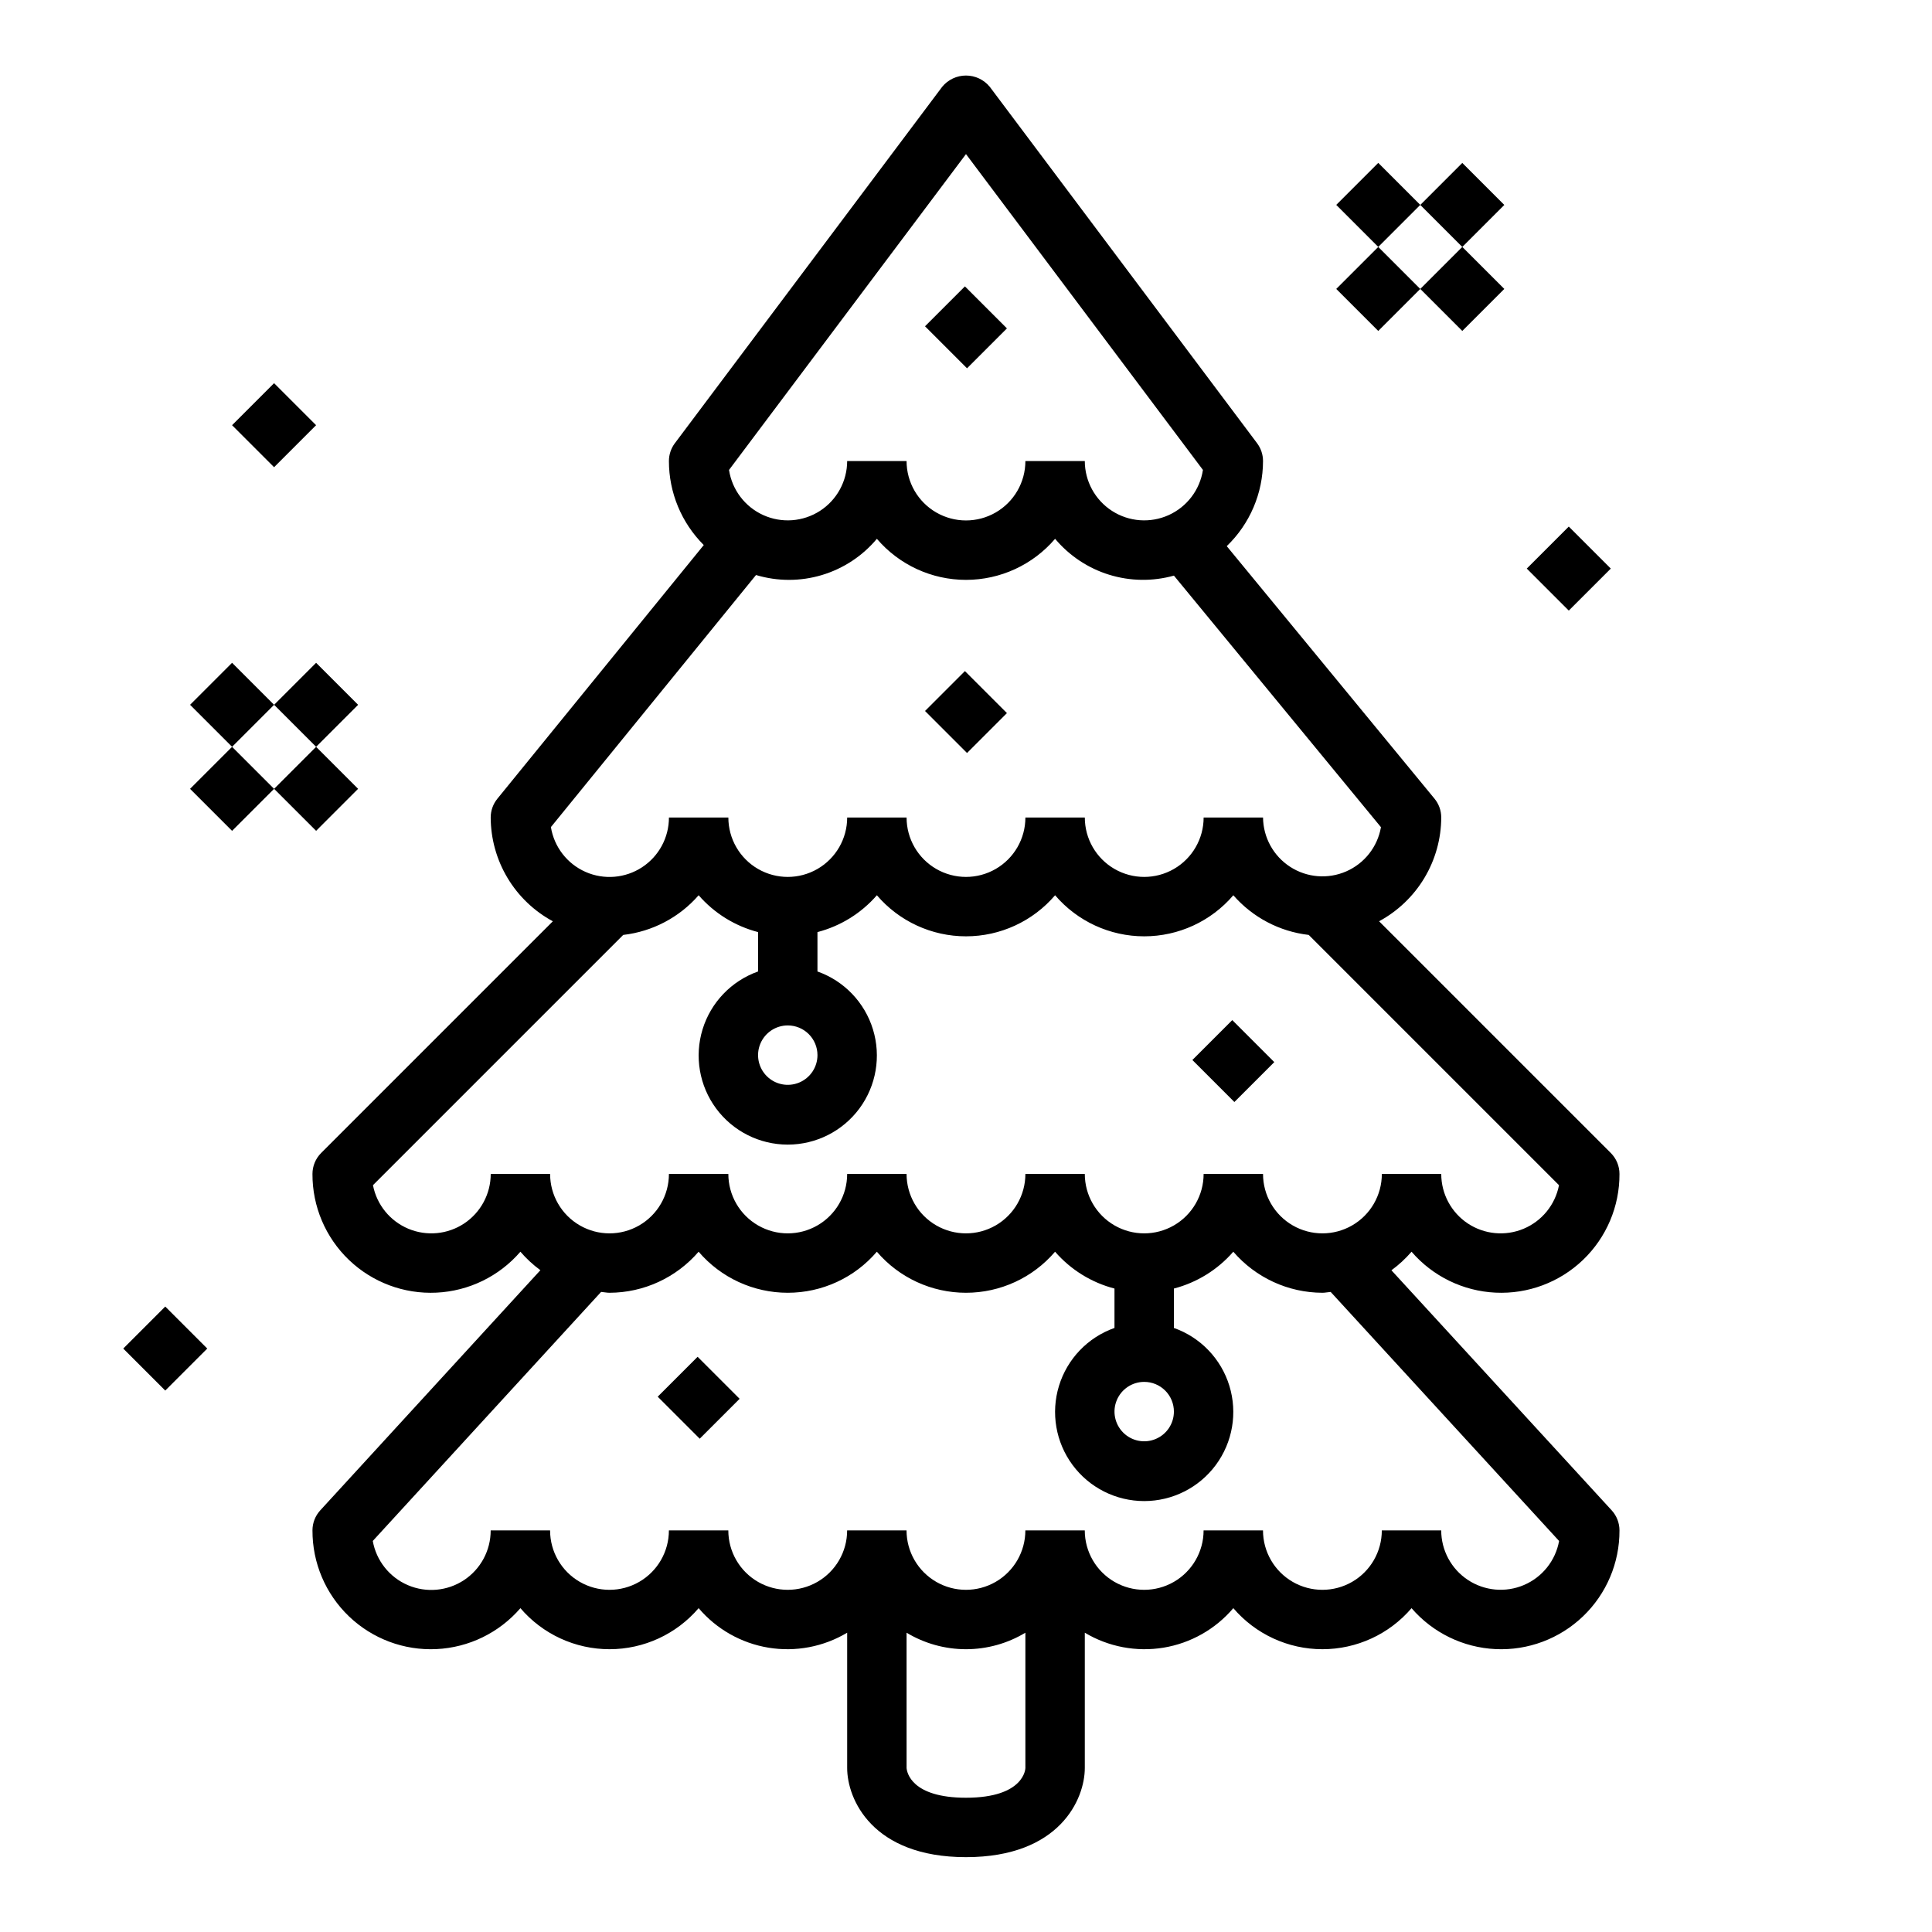
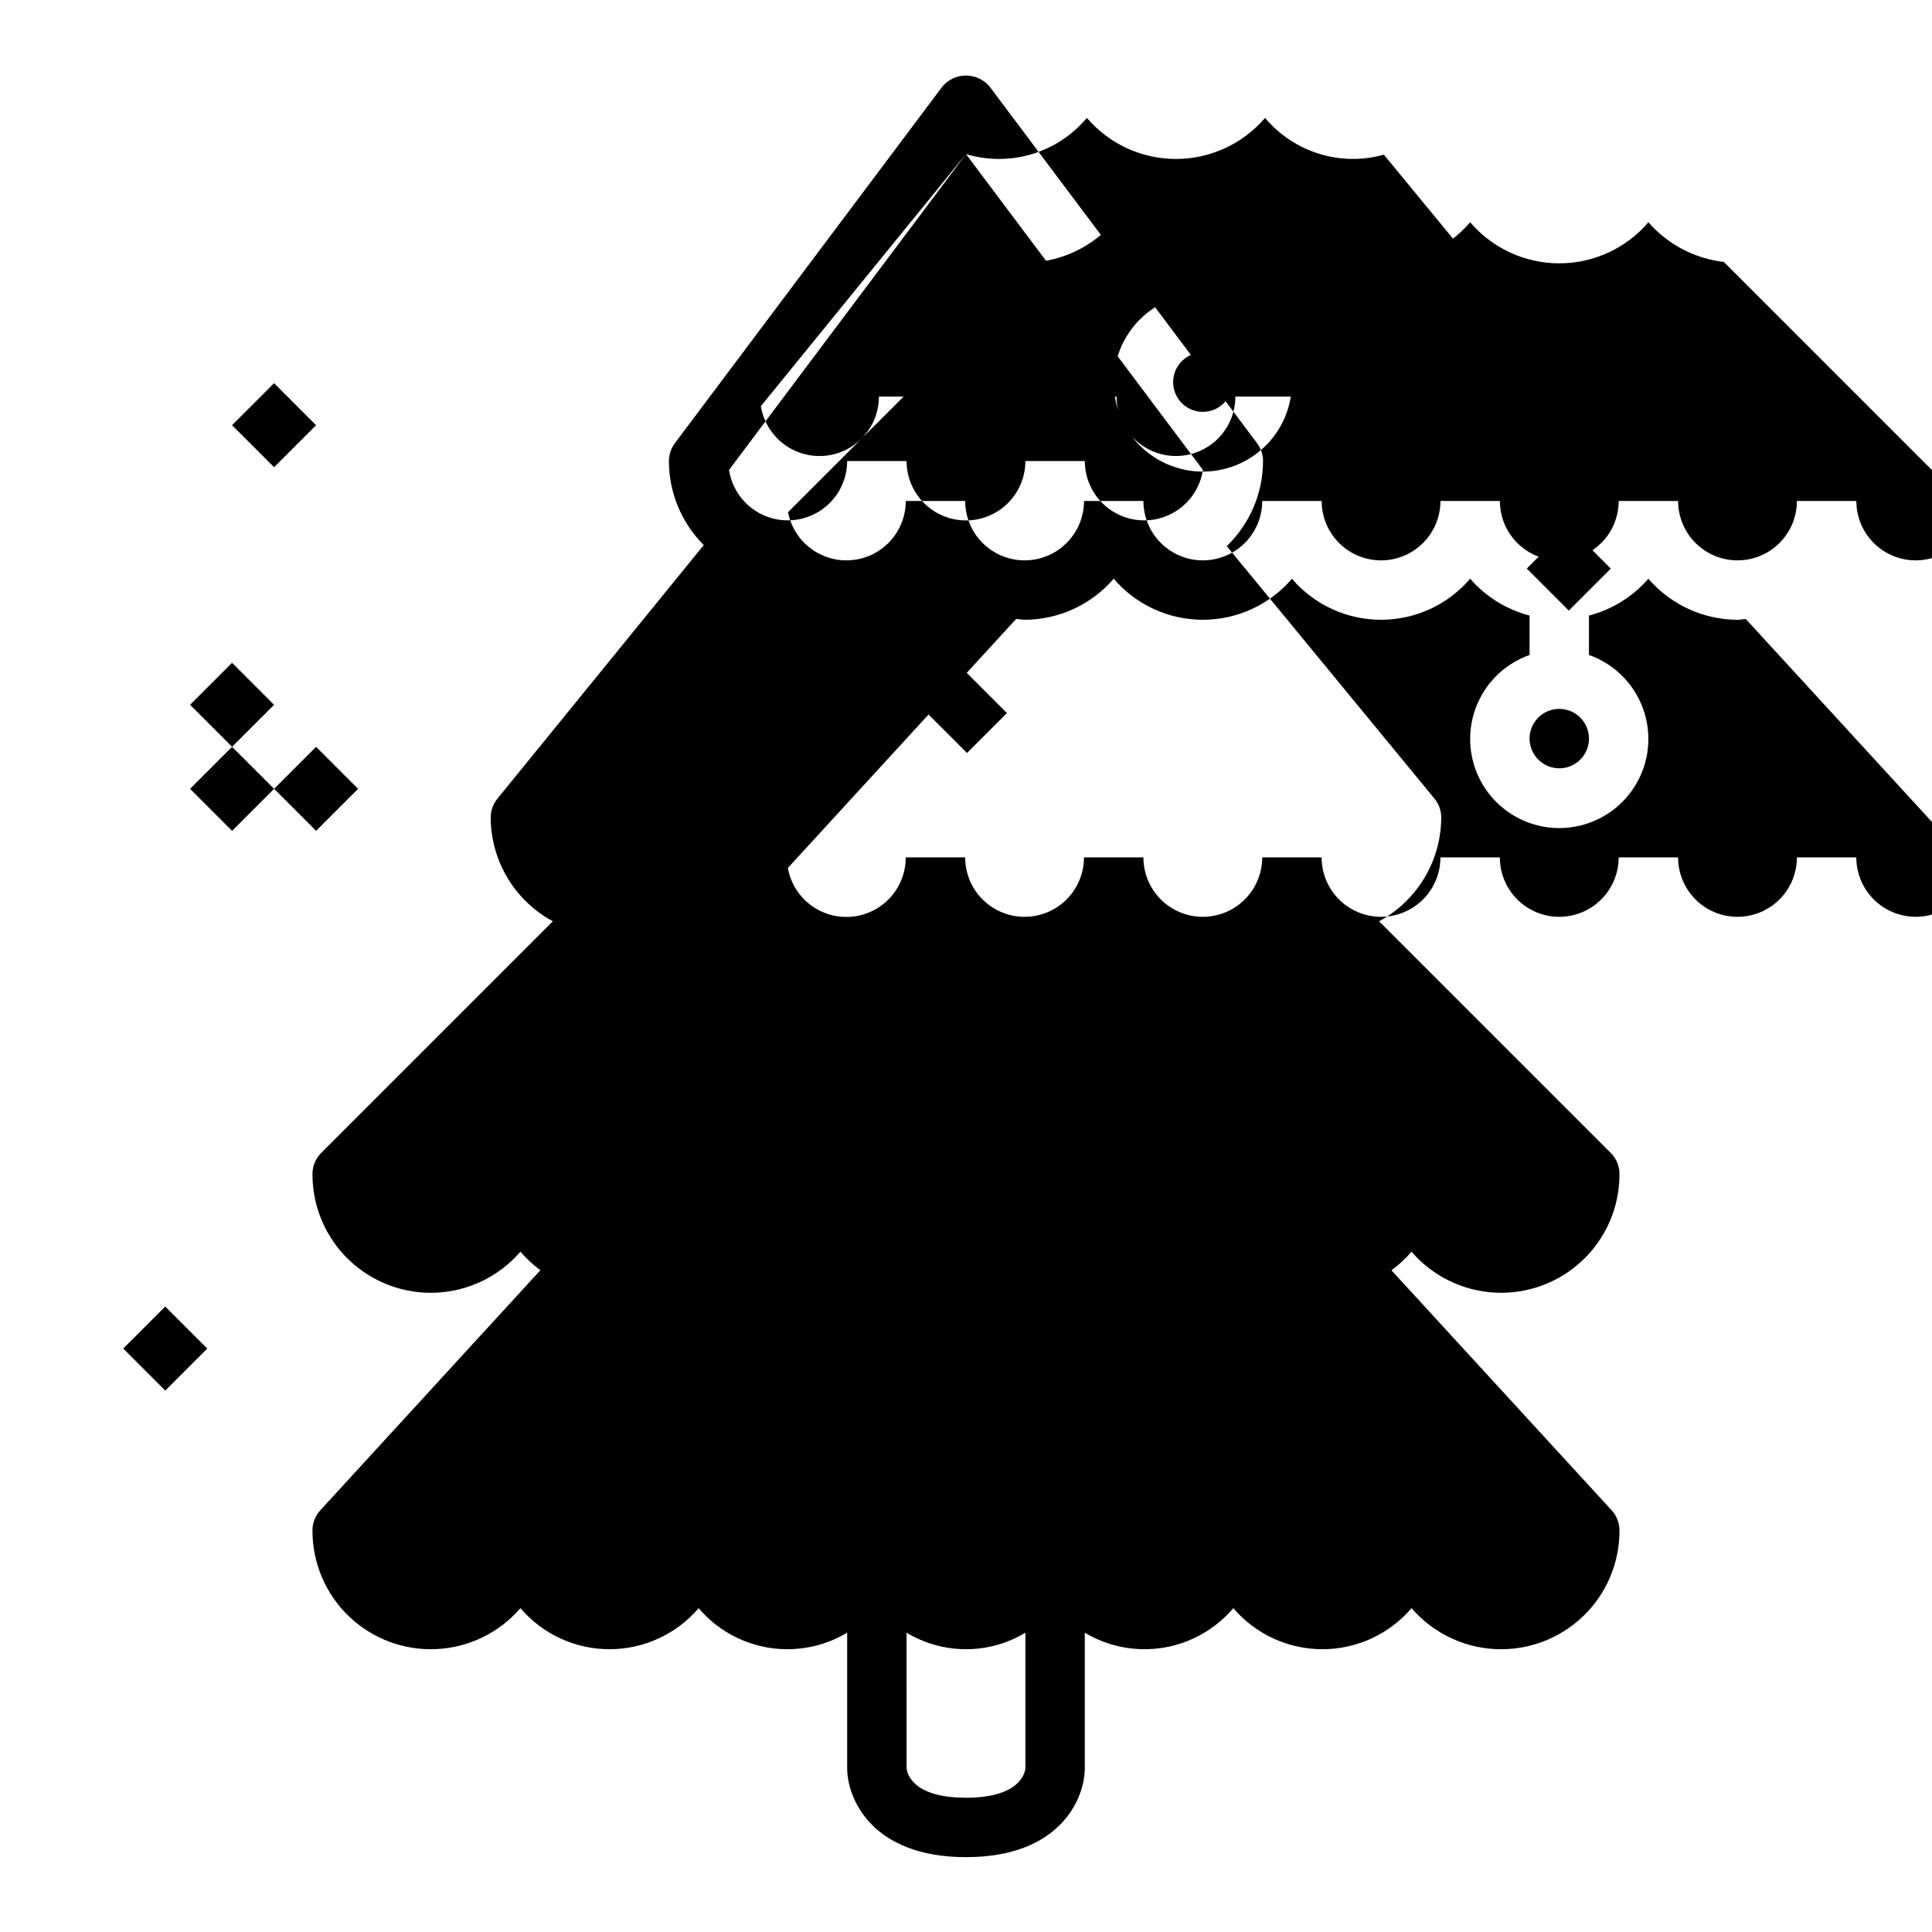
<svg xmlns="http://www.w3.org/2000/svg" fill="#000000" width="800px" height="800px" version="1.1" viewBox="144 144 512 512">
  <g>
-     <path d="m520.39 198.31 11.133-11.133 11.133 11.133-11.133 11.133z" />
-     <path d="m498.12 220.57 11.133-11.129 11.129 11.133-11.133 11.129z" />
    <path d="m498.12 198.3 11.133-11.133 11.133 11.133-11.133 11.133z" />
-     <path d="m520.39 220.57 11.133-11.133 11.133 11.133-11.133 11.133z" />
    <path d="m548.61 294.68 11.133-11.133 11.133 11.133-11.133 11.133z" />
    <path d="m194.37 353.05 11.133-11.133 11.133 11.133-11.133 11.133z" />
-     <path d="m216.64 330.78 11.133-11.133 11.133 11.133-11.133 11.133z" />
    <path d="m216.64 353.05 11.129-11.133 11.133 11.129-11.129 11.133z" />
    <path d="m194.37 330.78 11.133-11.133 11.133 11.133-11.133 11.133z" />
    <path d="m205.5 256.68 11.133-11.133 11.133 11.133-11.133 11.133z" />
    <path d="m176.66 501.38 11.133-11.133 11.133 11.133-11.133 11.133z" />
-     <path d="m226.81 549.57c-0.035 8.602 3.461 16.84 9.672 22.785 6.211 5.949 14.594 9.086 23.184 8.672 8.59-0.41 16.637-4.332 22.25-10.848 5.902 6.906 14.531 10.879 23.617 10.879 9.082 0 17.711-3.973 23.613-10.879 4.731 5.566 11.281 9.277 18.488 10.469 7.207 1.188 14.605-0.215 20.875-3.965v35.863c0 8.172 6.582 23.617 31.488 23.617s31.488-15.445 31.488-23.617v-35.863c6.266 3.75 13.664 5.152 20.871 3.965 7.207-1.191 13.758-4.902 18.488-10.469 5.902 6.906 14.531 10.879 23.613 10.879 9.086 0 17.715-3.973 23.617-10.879 5.617 6.516 13.66 10.438 22.25 10.848 8.59 0.414 16.973-2.723 23.184-8.672 6.215-5.945 9.711-14.184 9.672-22.785 0-1.969-0.738-3.867-2.07-5.32l-58.363-63.613c1.957-1.434 3.746-3.082 5.328-4.922 5.617 6.516 13.66 10.438 22.25 10.848 8.59 0.414 16.973-2.723 23.184-8.668 6.215-5.949 9.711-14.188 9.672-22.789 0-2.086-0.832-4.09-2.309-5.562l-61.402-61.402h0.004c4.961-2.68 9.113-6.648 12.012-11.488 2.898-4.84 4.441-10.367 4.461-16.012 0-1.82-0.633-3.59-1.793-4.996l-55.051-66.914c6.133-5.902 9.602-14.043 9.613-22.551 0-1.703-0.551-3.363-1.574-4.727l-70.848-94.465v0.004c-1.551-1.883-3.859-2.977-6.297-2.977-2.441 0-4.75 1.094-6.301 2.977l-70.848 94.465v-0.004c-1.02 1.363-1.574 3.023-1.574 4.727-0.004 8.352 3.32 16.363 9.234 22.262l-54.703 67.234c-1.141 1.402-1.762 3.156-1.762 4.965 0.02 5.644 1.559 11.176 4.457 16.016 2.898 4.84 7.047 8.809 12.012 11.492l-61.402 61.402c-1.473 1.473-2.301 3.473-2.301 5.555-0.035 8.602 3.461 16.84 9.672 22.789 6.211 5.945 14.594 9.082 23.184 8.668 8.59-0.41 16.637-4.332 22.25-10.848 1.574 1.828 3.352 3.473 5.297 4.898l-58.332 63.637c-1.332 1.453-2.07 3.352-2.07 5.32zm188.93 62.977c0 0.078-0.18 7.871-15.742 7.871-14.484 0-15.656-6.746-15.742-7.871l-0.004-35.863c4.754 2.863 10.195 4.375 15.746 4.375 5.547 0 10.992-1.512 15.742-4.375zm-15.742-427.71 62.793 83.703c-0.809 5.277-4.234 9.785-9.102 11.977-4.871 2.191-10.516 1.766-15-1.129-4.488-2.898-7.199-7.871-7.203-13.207h-15.746c0 5.625-3 10.82-7.871 13.633s-10.875 2.812-15.746 0-7.871-8.008-7.871-13.633h-15.742c-0.008 5.336-2.719 10.309-7.203 13.207-4.488 2.894-10.133 3.32-15.004 1.129-4.867-2.191-8.293-6.699-9.102-11.977zm-110 178.35 54.355-66.801c5.691 1.711 11.762 1.715 17.453 0.008 5.695-1.707 10.762-5.047 14.578-9.605 5.902 6.906 14.531 10.883 23.617 10.883 9.082 0 17.711-3.977 23.613-10.883 3.758 4.481 8.727 7.785 14.309 9.516 5.586 1.727 11.551 1.812 17.18 0.238l54.867 66.668c-0.91 5.207-4.371 9.609-9.211 11.719-4.844 2.113-10.426 1.656-14.859-1.219-4.434-2.875-7.129-7.781-7.18-13.066h-15.742c0 5.625-3.004 10.824-7.875 13.637-4.871 2.812-10.871 2.812-15.742 0s-7.871-8.012-7.871-13.637h-15.746c0 5.625-3 10.824-7.871 13.637s-10.875 2.812-15.746 0-7.871-8.012-7.871-13.637h-15.742c0 5.625-3.004 10.824-7.875 13.637-4.871 2.812-10.871 2.812-15.742 0-4.871-2.812-7.871-8.012-7.871-13.637h-15.746c0.004 5.328-2.684 10.293-7.141 13.199-4.461 2.91-10.09 3.367-14.961 1.219-4.871-2.152-8.324-6.617-9.18-11.875zm70.641 60.434c0 3.184-1.918 6.055-4.859 7.273s-6.324 0.547-8.578-1.707c-2.25-2.25-2.926-5.637-1.707-8.578 1.219-2.941 4.09-4.859 7.273-4.859 2.09 0 4.09 0.828 5.566 2.305 1.477 1.477 2.305 3.481 2.305 5.566zm-86.59 31.488c0 5.269-2.637 10.191-7.023 13.113-4.391 2.918-9.945 3.445-14.809 1.41-4.859-2.039-8.379-6.371-9.375-11.547l66.32-66.32h0.004c7.738-0.891 14.867-4.641 19.984-10.512 4.144 4.769 9.633 8.172 15.746 9.762v10.438c-7.059 2.496-12.52 8.195-14.711 15.355-2.191 7.16-0.855 14.934 3.598 20.957 4.453 6.019 11.496 9.57 18.984 9.57s14.535-3.551 18.988-9.57c4.453-6.023 5.785-13.797 3.594-20.957-2.191-7.16-7.648-12.859-14.711-15.355v-10.438c6.113-1.59 11.602-4.992 15.746-9.762 5.902 6.906 14.531 10.883 23.617 10.883 9.082 0 17.711-3.977 23.613-10.883 5.906 6.906 14.535 10.883 23.617 10.883 9.086 0 17.715-3.977 23.617-10.883 5.121 5.871 12.246 9.621 19.984 10.512l66.32 66.32h0.004c-0.996 5.176-4.516 9.508-9.375 11.547-4.859 2.035-10.418 1.508-14.809-1.41-4.387-2.922-7.023-7.844-7.023-13.113h-15.742c0 5.625-3 10.824-7.871 13.637-4.871 2.812-10.875 2.812-15.746 0s-7.871-8.012-7.871-13.637h-15.742c0 5.625-3.004 10.824-7.875 13.637-4.871 2.812-10.871 2.812-15.742 0s-7.871-8.012-7.871-13.637h-15.746c0 5.625-3 10.824-7.871 13.637s-10.875 2.812-15.746 0-7.871-8.012-7.871-13.637h-15.742c0 5.625-3.004 10.824-7.875 13.637-4.871 2.812-10.871 2.812-15.742 0-4.871-2.812-7.871-8.012-7.871-13.637h-15.746c0 5.625-3 10.824-7.871 13.637s-10.871 2.812-15.742 0c-4.875-2.812-7.875-8.012-7.875-13.637zm181.05 62.977c0 3.184-1.918 6.055-4.859 7.273-2.941 1.219-6.328 0.547-8.578-1.707-2.25-2.25-2.926-5.637-1.707-8.578s4.09-4.859 7.273-4.859c2.09 0 4.09 0.828 5.566 2.305 1.477 1.477 2.305 3.481 2.305 5.566zm-151.8-31.715c0.789 0.055 1.465 0.227 2.227 0.227h0.004c9.078-0.027 17.695-4 23.613-10.879 5.906 6.906 14.535 10.879 23.617 10.879 9.086 0 17.715-3.973 23.617-10.879 5.902 6.906 14.531 10.879 23.617 10.879 9.082 0 17.711-3.973 23.613-10.879 4.144 4.769 9.633 8.172 15.746 9.762v10.438c-7.062 2.496-12.52 8.195-14.711 15.355-2.191 7.16-0.855 14.934 3.598 20.957 4.453 6.019 11.496 9.57 18.984 9.57s14.535-3.551 18.988-9.57c4.453-6.023 5.785-13.797 3.594-20.957s-7.648-12.859-14.711-15.355v-10.438c6.113-1.59 11.602-4.992 15.746-9.762 5.922 6.879 14.539 10.852 23.613 10.879 0.746 0 1.457-0.172 2.195-0.219l60.527 65.992h0.004c-0.941 5.203-4.434 9.586-9.297 11.668s-10.445 1.582-14.863-1.332c-4.414-2.91-7.074-7.844-7.078-13.133h-15.742c0 5.625-3 10.824-7.871 13.637-4.871 2.812-10.875 2.812-15.746 0s-7.871-8.012-7.871-13.637h-15.742c0 5.625-3.004 10.824-7.875 13.637-4.871 2.812-10.871 2.812-15.742 0s-7.871-8.012-7.871-13.637h-15.746c0 5.625-3 10.824-7.871 13.637s-10.875 2.812-15.746 0-7.871-8.012-7.871-13.637h-15.742c0 5.625-3.004 10.824-7.875 13.637-4.871 2.812-10.871 2.812-15.742 0-4.871-2.812-7.871-8.012-7.871-13.637h-15.746c0 5.625-3 10.824-7.871 13.637s-10.871 2.812-15.742 0c-4.875-2.812-7.875-8.012-7.875-13.637h-15.742c0.012 5.301-2.644 10.25-7.066 13.172-4.422 2.918-10.016 3.422-14.887 1.332-4.871-2.09-8.363-6.492-9.293-11.707z" />
+     <path d="m226.81 549.57c-0.035 8.602 3.461 16.84 9.672 22.785 6.211 5.949 14.594 9.086 23.184 8.672 8.59-0.41 16.637-4.332 22.25-10.848 5.902 6.906 14.531 10.879 23.617 10.879 9.082 0 17.711-3.973 23.613-10.879 4.731 5.566 11.281 9.277 18.488 10.469 7.207 1.188 14.605-0.215 20.875-3.965v35.863c0 8.172 6.582 23.617 31.488 23.617s31.488-15.445 31.488-23.617v-35.863c6.266 3.75 13.664 5.152 20.871 3.965 7.207-1.191 13.758-4.902 18.488-10.469 5.902 6.906 14.531 10.879 23.613 10.879 9.086 0 17.715-3.973 23.617-10.879 5.617 6.516 13.66 10.438 22.25 10.848 8.59 0.414 16.973-2.723 23.184-8.672 6.215-5.945 9.711-14.184 9.672-22.785 0-1.969-0.738-3.867-2.07-5.32l-58.363-63.613c1.957-1.434 3.746-3.082 5.328-4.922 5.617 6.516 13.66 10.438 22.25 10.848 8.59 0.414 16.973-2.723 23.184-8.668 6.215-5.949 9.711-14.188 9.672-22.789 0-2.086-0.832-4.09-2.309-5.562l-61.402-61.402h0.004c4.961-2.68 9.113-6.648 12.012-11.488 2.898-4.84 4.441-10.367 4.461-16.012 0-1.82-0.633-3.59-1.793-4.996l-55.051-66.914c6.133-5.902 9.602-14.043 9.613-22.551 0-1.703-0.551-3.363-1.574-4.727l-70.848-94.465v0.004c-1.551-1.883-3.859-2.977-6.297-2.977-2.441 0-4.75 1.094-6.301 2.977l-70.848 94.465v-0.004c-1.02 1.363-1.574 3.023-1.574 4.727-0.004 8.352 3.32 16.363 9.234 22.262l-54.703 67.234c-1.141 1.402-1.762 3.156-1.762 4.965 0.02 5.644 1.559 11.176 4.457 16.016 2.898 4.84 7.047 8.809 12.012 11.492l-61.402 61.402c-1.473 1.473-2.301 3.473-2.301 5.555-0.035 8.602 3.461 16.84 9.672 22.789 6.211 5.945 14.594 9.082 23.184 8.668 8.59-0.41 16.637-4.332 22.25-10.848 1.574 1.828 3.352 3.473 5.297 4.898l-58.332 63.637c-1.332 1.453-2.07 3.352-2.07 5.32zm188.93 62.977c0 0.078-0.18 7.871-15.742 7.871-14.484 0-15.656-6.746-15.742-7.871l-0.004-35.863c4.754 2.863 10.195 4.375 15.746 4.375 5.547 0 10.992-1.512 15.742-4.375zm-15.742-427.71 62.793 83.703c-0.809 5.277-4.234 9.785-9.102 11.977-4.871 2.191-10.516 1.766-15-1.129-4.488-2.898-7.199-7.871-7.203-13.207h-15.746c0 5.625-3 10.82-7.871 13.633s-10.875 2.812-15.746 0-7.871-8.008-7.871-13.633h-15.742c-0.008 5.336-2.719 10.309-7.203 13.207-4.488 2.894-10.133 3.32-15.004 1.129-4.867-2.191-8.293-6.699-9.102-11.977zc5.691 1.711 11.762 1.715 17.453 0.008 5.695-1.707 10.762-5.047 14.578-9.605 5.902 6.906 14.531 10.883 23.617 10.883 9.082 0 17.711-3.977 23.613-10.883 3.758 4.481 8.727 7.785 14.309 9.516 5.586 1.727 11.551 1.812 17.18 0.238l54.867 66.668c-0.91 5.207-4.371 9.609-9.211 11.719-4.844 2.113-10.426 1.656-14.859-1.219-4.434-2.875-7.129-7.781-7.18-13.066h-15.742c0 5.625-3.004 10.824-7.875 13.637-4.871 2.812-10.871 2.812-15.742 0s-7.871-8.012-7.871-13.637h-15.746c0 5.625-3 10.824-7.871 13.637s-10.875 2.812-15.746 0-7.871-8.012-7.871-13.637h-15.742c0 5.625-3.004 10.824-7.875 13.637-4.871 2.812-10.871 2.812-15.742 0-4.871-2.812-7.871-8.012-7.871-13.637h-15.746c0.004 5.328-2.684 10.293-7.141 13.199-4.461 2.91-10.09 3.367-14.961 1.219-4.871-2.152-8.324-6.617-9.18-11.875zm70.641 60.434c0 3.184-1.918 6.055-4.859 7.273s-6.324 0.547-8.578-1.707c-2.25-2.25-2.926-5.637-1.707-8.578 1.219-2.941 4.09-4.859 7.273-4.859 2.09 0 4.09 0.828 5.566 2.305 1.477 1.477 2.305 3.481 2.305 5.566zm-86.59 31.488c0 5.269-2.637 10.191-7.023 13.113-4.391 2.918-9.945 3.445-14.809 1.41-4.859-2.039-8.379-6.371-9.375-11.547l66.32-66.32h0.004c7.738-0.891 14.867-4.641 19.984-10.512 4.144 4.769 9.633 8.172 15.746 9.762v10.438c-7.059 2.496-12.52 8.195-14.711 15.355-2.191 7.16-0.855 14.934 3.598 20.957 4.453 6.019 11.496 9.57 18.984 9.57s14.535-3.551 18.988-9.57c4.453-6.023 5.785-13.797 3.594-20.957-2.191-7.16-7.648-12.859-14.711-15.355v-10.438c6.113-1.59 11.602-4.992 15.746-9.762 5.902 6.906 14.531 10.883 23.617 10.883 9.082 0 17.711-3.977 23.613-10.883 5.906 6.906 14.535 10.883 23.617 10.883 9.086 0 17.715-3.977 23.617-10.883 5.121 5.871 12.246 9.621 19.984 10.512l66.32 66.32h0.004c-0.996 5.176-4.516 9.508-9.375 11.547-4.859 2.035-10.418 1.508-14.809-1.41-4.387-2.922-7.023-7.844-7.023-13.113h-15.742c0 5.625-3 10.824-7.871 13.637-4.871 2.812-10.875 2.812-15.746 0s-7.871-8.012-7.871-13.637h-15.742c0 5.625-3.004 10.824-7.875 13.637-4.871 2.812-10.871 2.812-15.742 0s-7.871-8.012-7.871-13.637h-15.746c0 5.625-3 10.824-7.871 13.637s-10.875 2.812-15.746 0-7.871-8.012-7.871-13.637h-15.742c0 5.625-3.004 10.824-7.875 13.637-4.871 2.812-10.871 2.812-15.742 0-4.871-2.812-7.871-8.012-7.871-13.637h-15.746c0 5.625-3 10.824-7.871 13.637s-10.871 2.812-15.742 0c-4.875-2.812-7.875-8.012-7.875-13.637zm181.05 62.977c0 3.184-1.918 6.055-4.859 7.273-2.941 1.219-6.328 0.547-8.578-1.707-2.25-2.25-2.926-5.637-1.707-8.578s4.09-4.859 7.273-4.859c2.09 0 4.09 0.828 5.566 2.305 1.477 1.477 2.305 3.481 2.305 5.566zm-151.8-31.715c0.789 0.055 1.465 0.227 2.227 0.227h0.004c9.078-0.027 17.695-4 23.613-10.879 5.906 6.906 14.535 10.879 23.617 10.879 9.086 0 17.715-3.973 23.617-10.879 5.902 6.906 14.531 10.879 23.617 10.879 9.082 0 17.711-3.973 23.613-10.879 4.144 4.769 9.633 8.172 15.746 9.762v10.438c-7.062 2.496-12.52 8.195-14.711 15.355-2.191 7.16-0.855 14.934 3.598 20.957 4.453 6.019 11.496 9.57 18.984 9.57s14.535-3.551 18.988-9.57c4.453-6.023 5.785-13.797 3.594-20.957s-7.648-12.859-14.711-15.355v-10.438c6.113-1.59 11.602-4.992 15.746-9.762 5.922 6.879 14.539 10.852 23.613 10.879 0.746 0 1.457-0.172 2.195-0.219l60.527 65.992h0.004c-0.941 5.203-4.434 9.586-9.297 11.668s-10.445 1.582-14.863-1.332c-4.414-2.91-7.074-7.844-7.078-13.133h-15.742c0 5.625-3 10.824-7.871 13.637-4.871 2.812-10.875 2.812-15.746 0s-7.871-8.012-7.871-13.637h-15.742c0 5.625-3.004 10.824-7.875 13.637-4.871 2.812-10.871 2.812-15.742 0s-7.871-8.012-7.871-13.637h-15.746c0 5.625-3 10.824-7.871 13.637s-10.875 2.812-15.746 0-7.871-8.012-7.871-13.637h-15.742c0 5.625-3.004 10.824-7.875 13.637-4.871 2.812-10.871 2.812-15.742 0-4.871-2.812-7.871-8.012-7.871-13.637h-15.746c0 5.625-3 10.824-7.871 13.637s-10.871 2.812-15.742 0c-4.875-2.812-7.875-8.012-7.875-13.637h-15.742c0.012 5.301-2.644 10.25-7.066 13.172-4.422 2.918-10.016 3.422-14.887 1.332-4.871-2.09-8.363-6.492-9.293-11.707z" />
    <path d="m389.14 332.42 10.574-10.574 11.133 11.133-10.574 10.574z" />
    <path d="m389.14 230.47 10.574-10.574 11.133 11.133-10.574 10.574z" />
-     <path d="m459.99 424.91 10.574-10.574 11.133 11.133-10.574 10.574z" />
    <path d="m318.3 514.14 10.574-10.574 11.133 11.133-10.574 10.574z" />
  </g>
</svg>